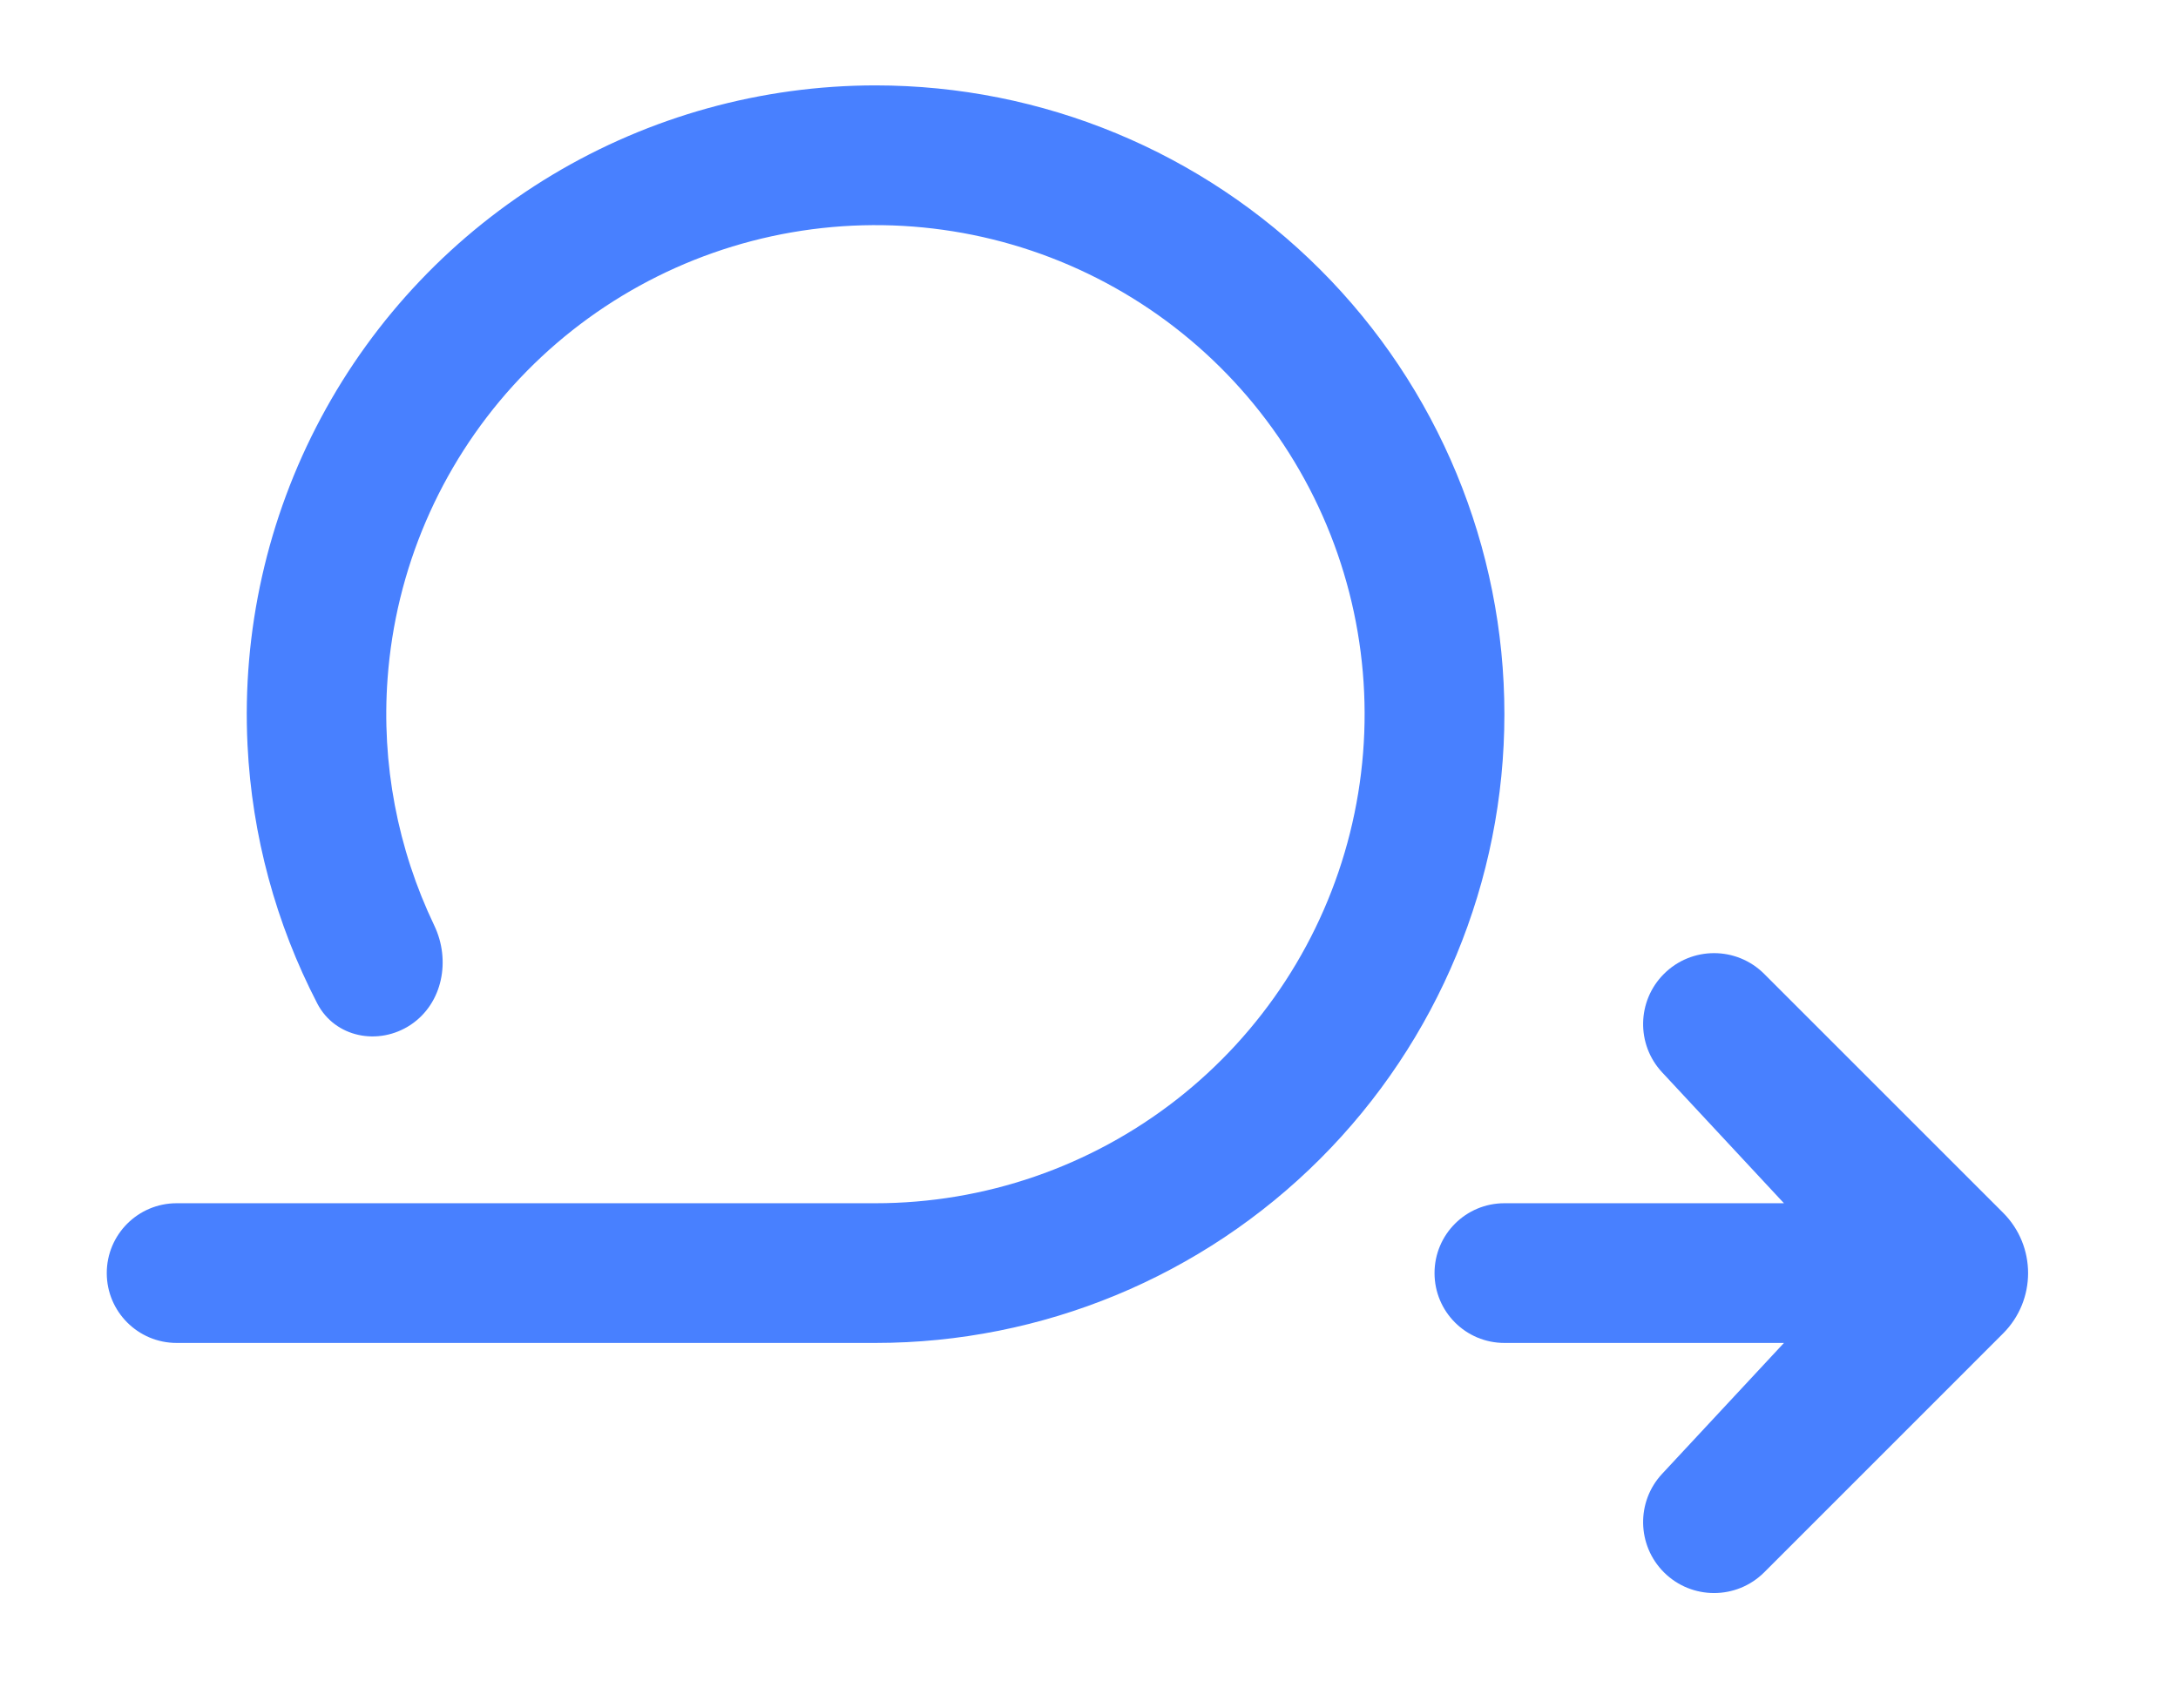
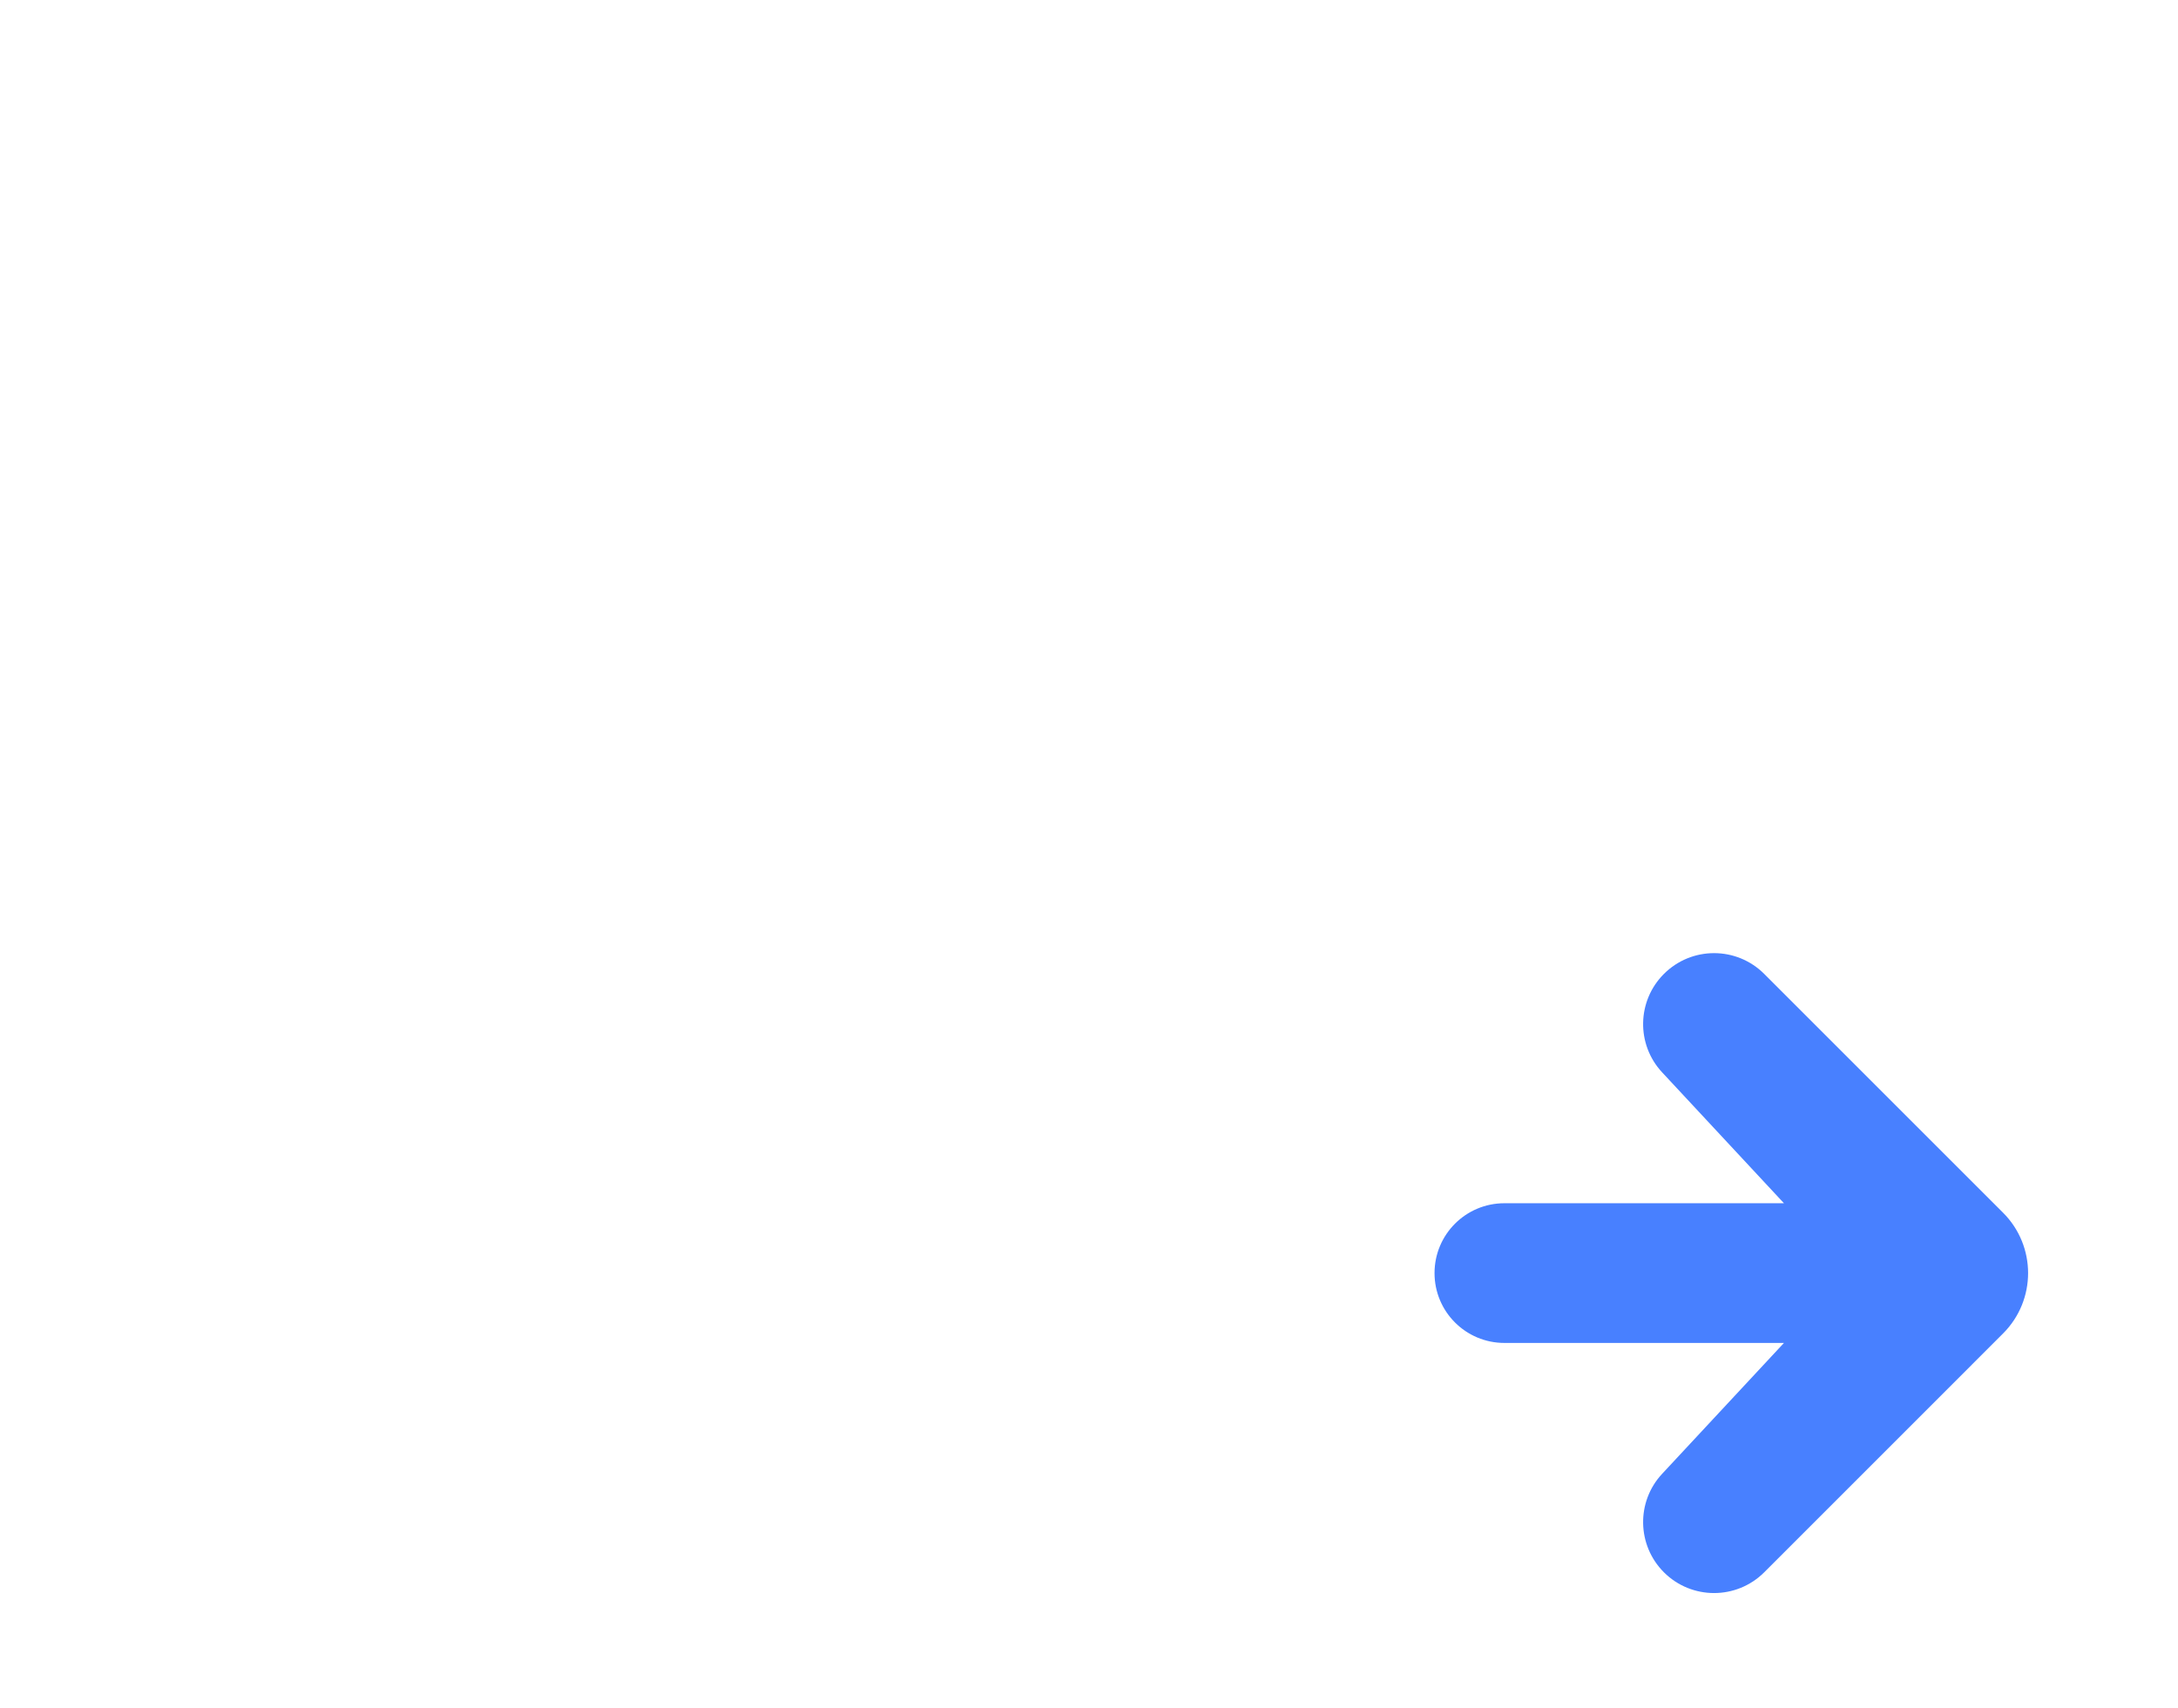
<svg xmlns="http://www.w3.org/2000/svg" width="51" height="40" viewBox="0 0 51 40" fill="none">
  <path d="M38.962 22.811C38.33 23.443 38.311 24.462 38.92 25.116L41.773 28.182H35.227C34.323 28.182 33.591 28.914 33.591 29.818C33.591 30.722 34.323 31.454 35.227 31.454H41.773L38.92 34.52C38.311 35.174 38.33 36.193 38.962 36.826C39.611 37.474 40.662 37.474 41.311 36.826L46.904 31.232C47.685 30.451 47.685 29.185 46.904 28.404L41.311 22.811C40.662 22.162 39.611 22.162 38.962 22.811Z" fill="#4880FF" />
-   <path d="M20.5 2C17.834 2.001 15.217 2.726 12.931 4.097C10.644 5.469 8.772 7.435 7.516 9.787C6.259 12.139 5.665 14.788 5.796 17.451C5.9 19.568 6.46 21.632 7.429 23.503C7.844 24.304 8.868 24.502 9.619 24.001C10.368 23.499 10.558 22.488 10.168 21.675C9.31 19.882 8.928 17.887 9.076 15.886C9.263 13.34 10.296 10.928 12.011 9.036C13.726 7.144 16.024 5.879 18.54 5.442C21.056 5.005 23.645 5.421 25.898 6.625C28.15 7.828 29.936 9.75 30.971 12.084C32.006 14.419 32.231 17.032 31.611 19.51C30.991 21.987 29.56 24.186 27.547 25.757C25.534 27.328 23.054 28.182 20.5 28.182H4.136C3.233 28.182 2.5 28.914 2.5 29.818C2.5 30.722 3.233 31.454 4.136 31.454H20.5C24.406 31.454 28.152 29.903 30.914 27.141C33.676 24.379 35.227 20.633 35.227 16.727C35.227 12.821 33.676 9.075 30.914 6.314C28.152 3.552 24.406 2 20.5 2Z" fill="#4880FF" />
</svg>